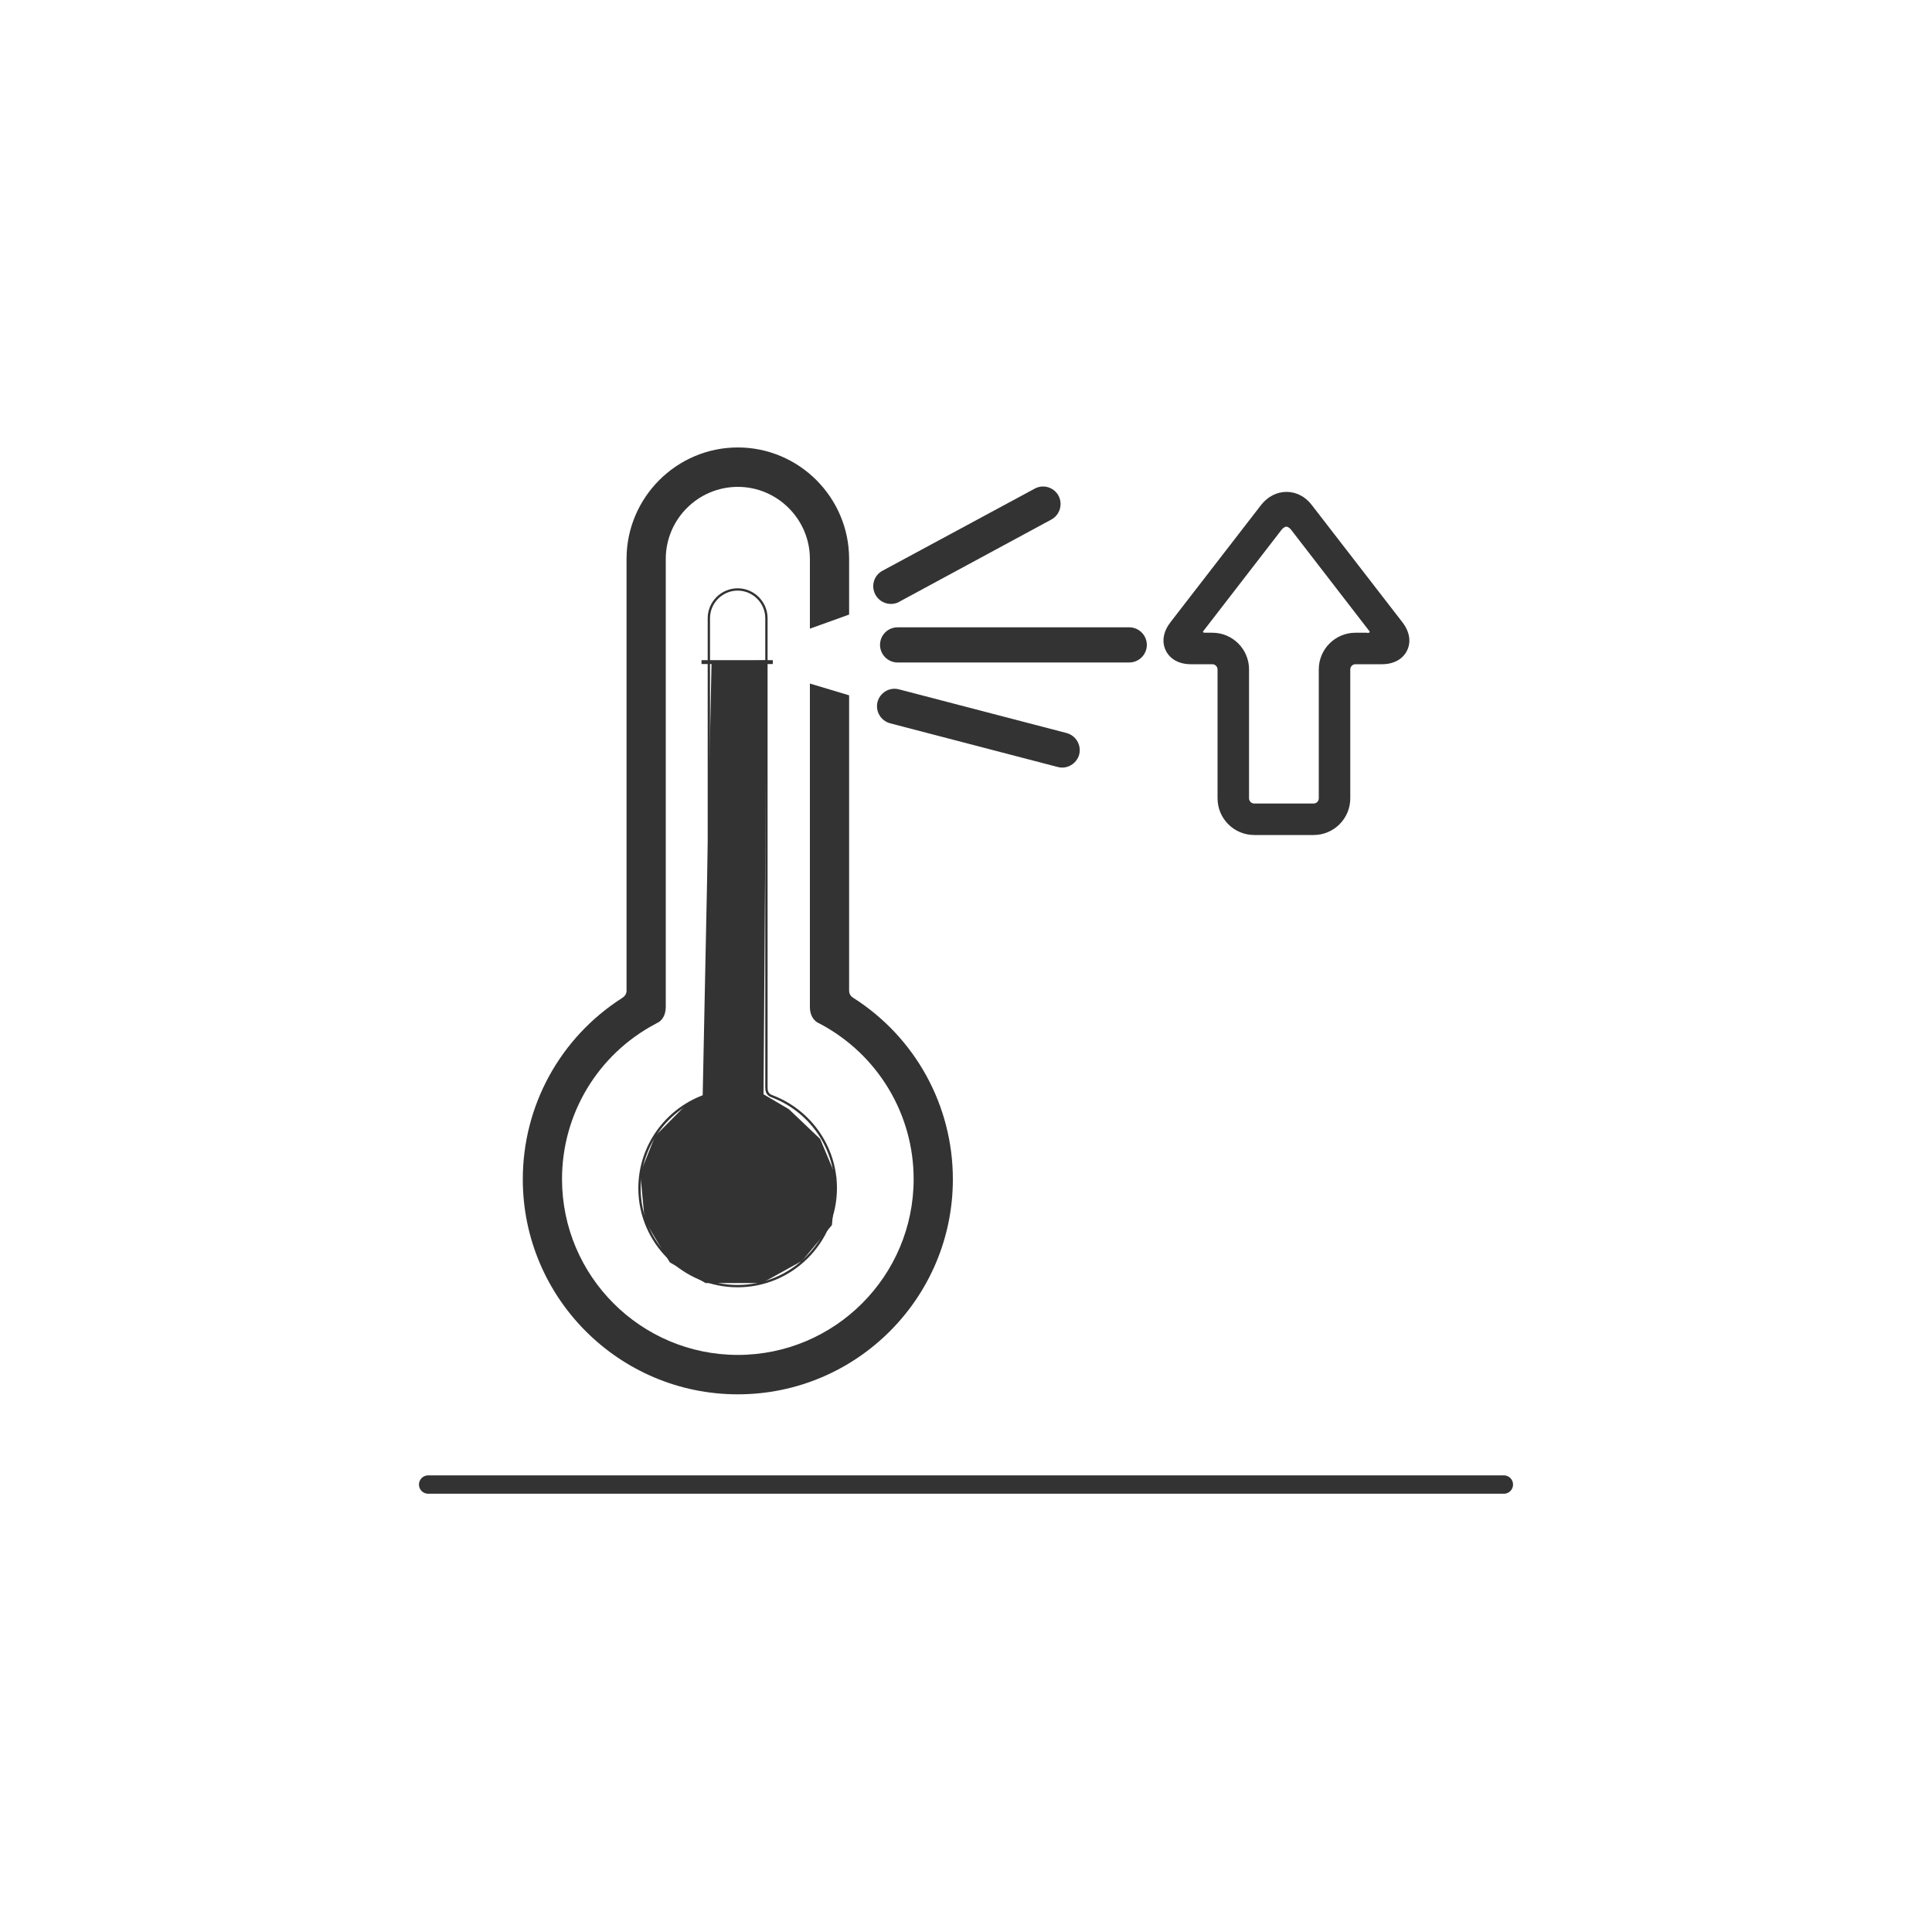
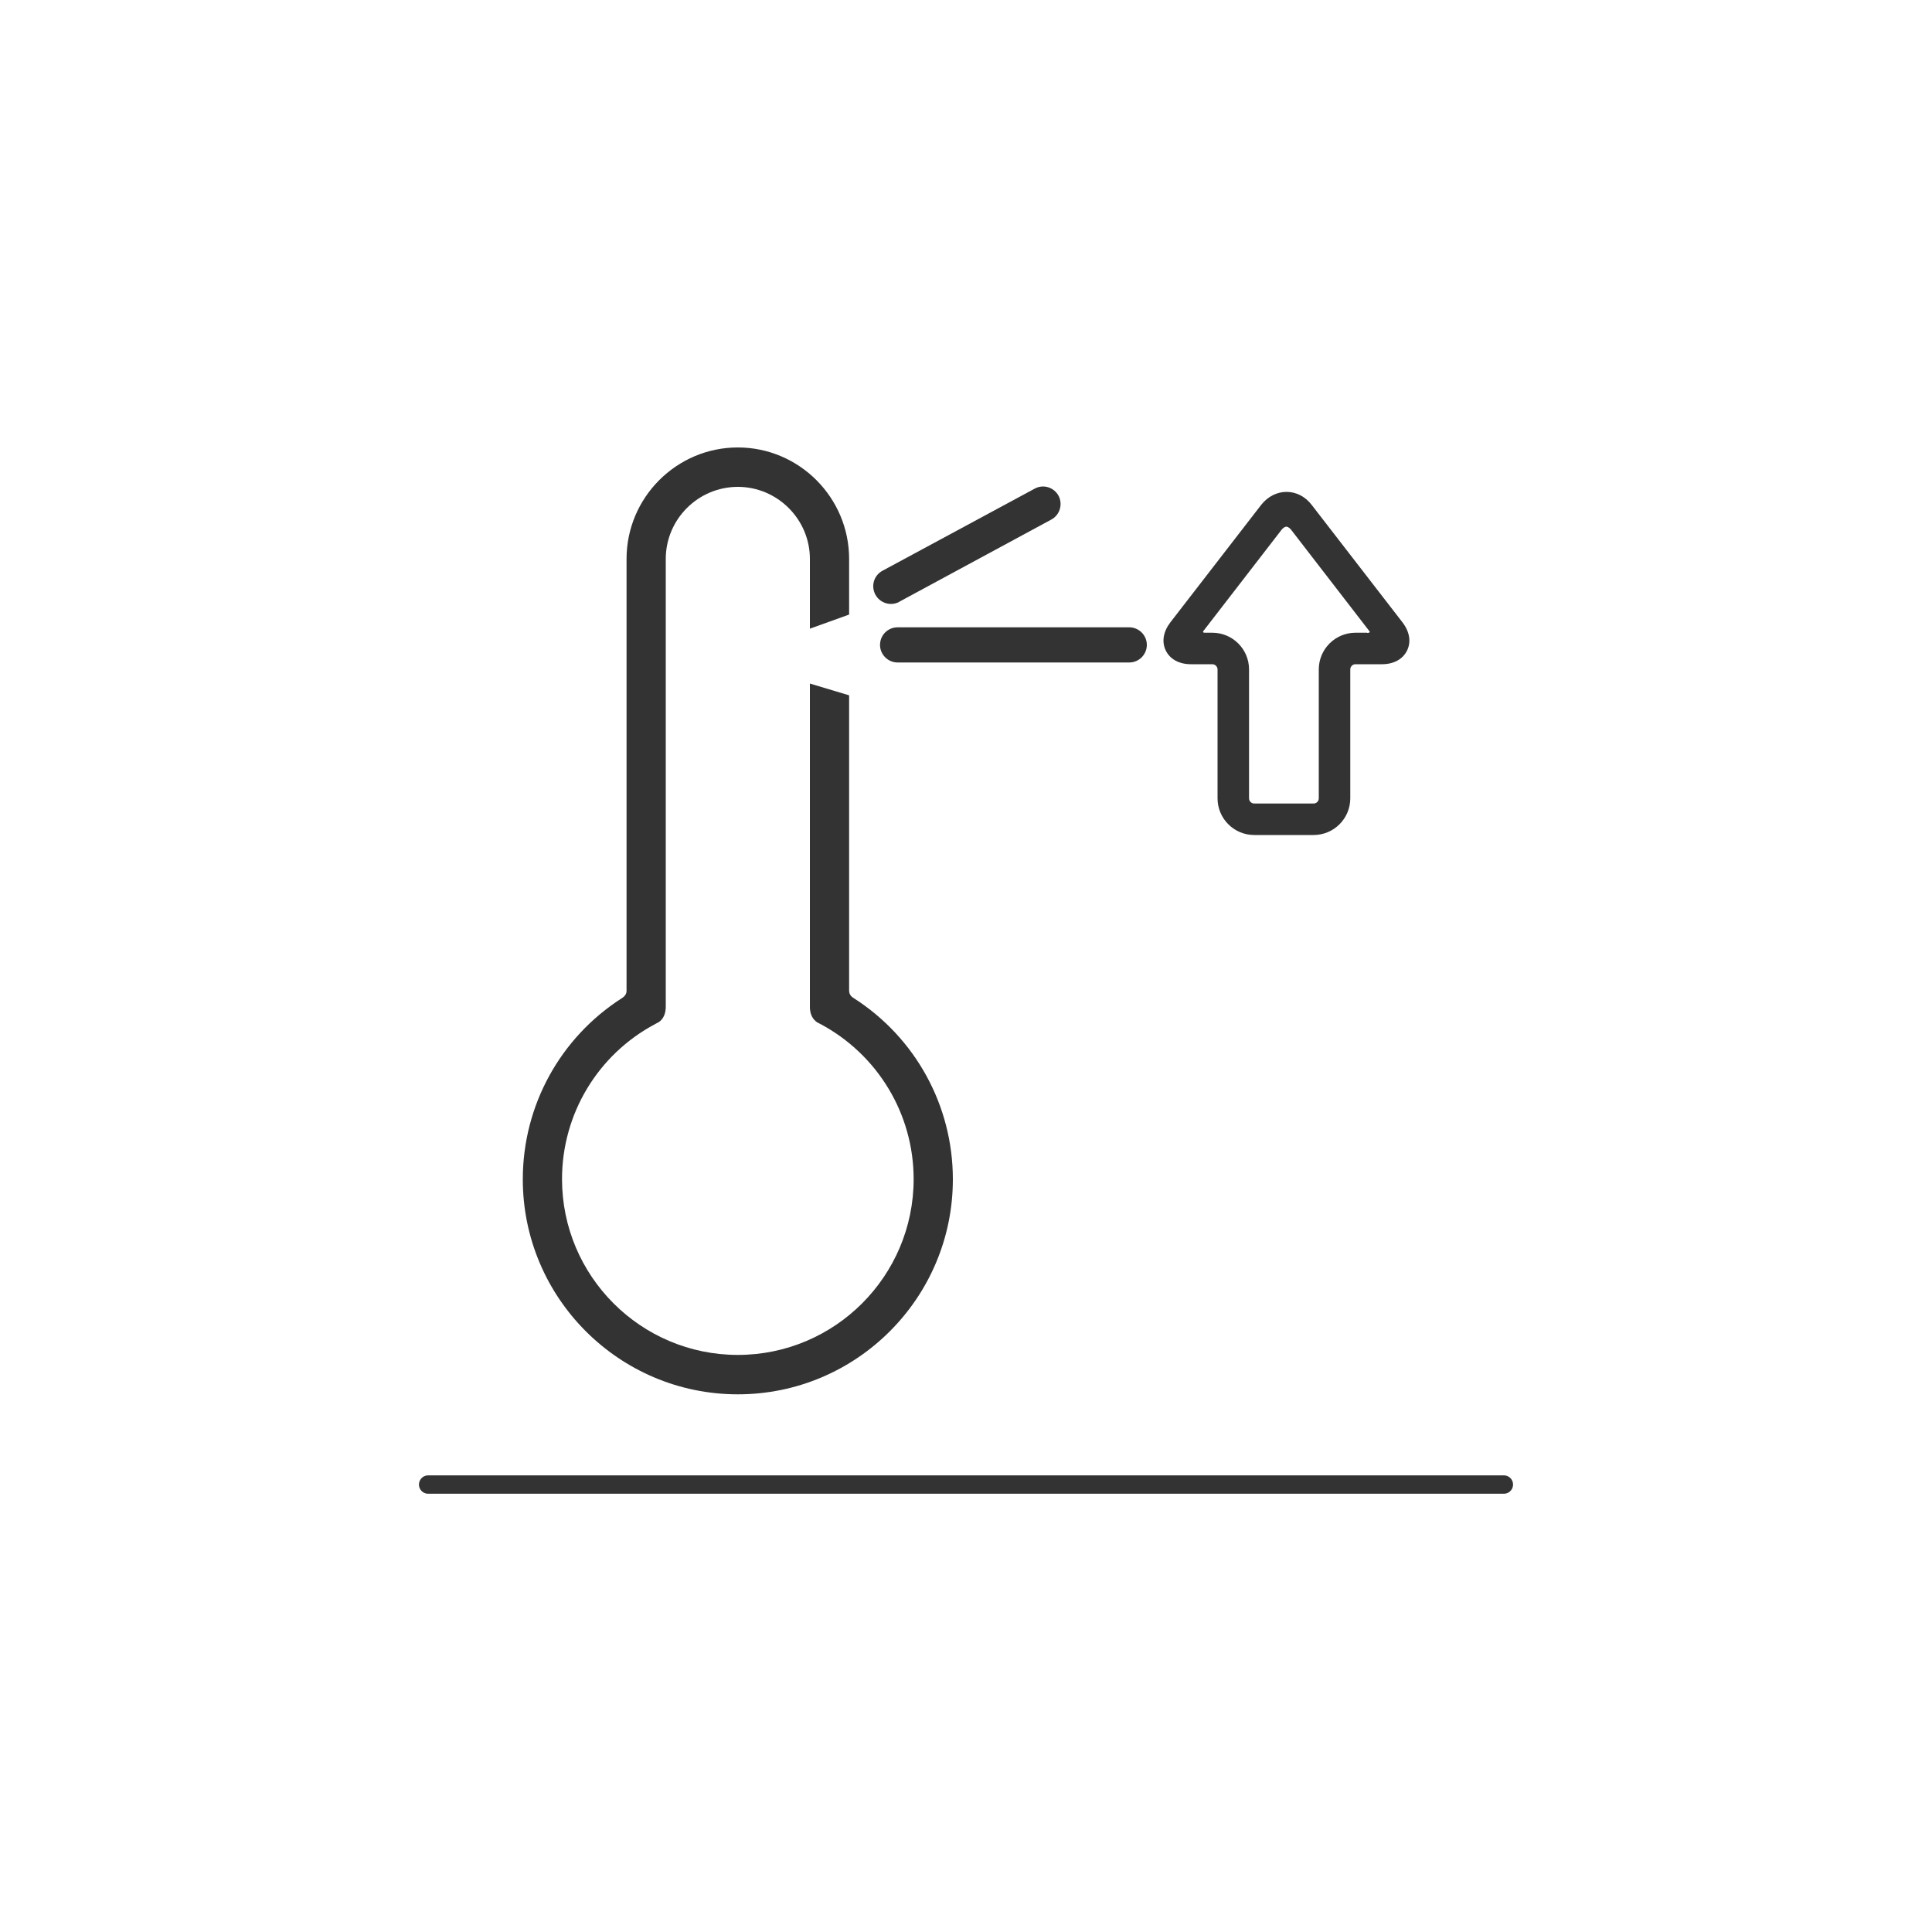
<svg xmlns="http://www.w3.org/2000/svg" id="Layer_1" version="1.1" viewBox="0 0 100 100">
  <defs>
    <style>
      .st0, .st1, .st2, .st3 {
        fill: none;
      }

      .st1 {
        stroke-linecap: round;
        stroke-miterlimit: 10;
        stroke-width: .95px;
      }

      .st1, .st2, .st3 {
        stroke: #333;
      }

      .st2 {
        stroke-width: .12px;
      }

      .st3 {
        stroke-width: .2px;
      }

      .st4 {
        fill: #333;
      }
    </style>
  </defs>
  <g>
    <path class="st4" d="M46.54,31.15l7.88-4.26c.44-.24.6-.79.37-1.23-.24-.44-.79-.61-1.23-.37l-7.88,4.25c-.45.24-.61.79-.37,1.24.24.44.79.61,1.24.37h0ZM46.54,31.15" />
    <path class="st4" d="M46.46,34.29h11.99c.5,0,.91-.41.91-.91s-.41-.91-.91-.91h-11.99c-.51,0-.91.41-.91.91s.41.91.91.91h0ZM46.46,34.29" />
-     <path class="st4" d="M46.08,37.44l8.67,2.26c.48.13.98-.17,1.11-.65.12-.49-.17-.98-.66-1.11l-8.67-2.26c-.49-.13-.98.17-1.11.65-.12.49.17.98.66,1.11h0ZM46.08,37.44" />
    <path class="st4" d="M72.59,32.21l-4.7-6.08c-.33-.43-.8-.67-1.3-.67s-.97.24-1.31.67l-4.7,6.08c-.37.48-.46,1.01-.24,1.46.22.45.69.71,1.3.71h1.11c.15,0,.27.13.27.27v6.67c0,1.05.85,1.9,1.9,1.9h3.07c1.05,0,1.9-.85,1.9-1.9v-6.67c0-.15.12-.27.27-.27h1.37c.61,0,1.08-.26,1.3-.71.22-.45.13-.98-.24-1.46h0ZM70.76,32.75h-.6c-1.05,0-1.9.85-1.9,1.9v6.67c0,.15-.12.27-.27.27h-3.07c-.15,0-.27-.12-.27-.27v-6.67c0-1.05-.85-1.9-1.9-1.9h-.38c-.15,0-.09-.08-.09-.08l4.07-5.27s.12-.14.23-.14c.12,0,.24.15.24.15l4.06,5.26s.08.09-.12.09h0ZM70.76,32.75" />
    <path class="st0" d="M38.95,33.62l2.97-1.07v-3.61c0-2.06-1.68-3.73-3.73-3.73s-3.73,1.68-3.73,3.73v23.17c0,.66-.41.83-.41.83l-.13.07c-2.98,1.59-4.83,4.67-4.83,8.03,0,5.02,4.08,9.1,9.1,9.1s9.1-4.08,9.1-9.1c0-3.37-1.85-6.45-4.83-8.03l-.1-.05s-.44-.18-.44-.83v-16.74l-3.07-.93.1-.82Z" />
    <path class="st4" d="M44.2,51.67c-.08-.05-.25-.15-.25-.4v-15.28l-2.03-.61v16.74c0,.65.44.83.44.83l.1.05c2.98,1.59,4.83,4.67,4.83,8.03,0,5.02-4.08,9.1-9.1,9.1s-9.1-4.08-9.1-9.1c0-3.37,1.85-6.45,4.83-8.03l.13-.07s.41-.17.41-.83v-23.17c0-2.06,1.68-3.73,3.73-3.73s3.73,1.68,3.73,3.73v3.61l2.03-.73v-2.88c0-3.18-2.59-5.77-5.76-5.77s-5.76,2.59-5.76,5.77v22.36c0,.21-.17.33-.25.38-3.18,2.04-5.12,5.55-5.12,9.37,0,6.14,4.99,11.13,11.13,11.13s11.13-4.99,11.13-11.13c0-3.82-1.94-7.33-5.12-9.37Z" />
-     <path class="st2" d="M39.98,56.75c-.1-.04-.31-.1-.31-.44v-24.31c0-.82-.67-1.49-1.49-1.49s-1.49.67-1.49,1.49v24.31c0,.33-.22.41-.33.45-1.9.73-3.26,2.58-3.26,4.74,0,2.8,2.28,5.07,5.08,5.07s5.08-2.28,5.08-5.07c0-2.17-1.37-4.02-3.28-4.75h0ZM39.98,56.75" />
-     <line class="st3" x1="36.31" y1="34.27" x2="40" y2="34.27" />
-     <polygon class="st4" points="36.83 34.25 36.37 56.76 35.52 57.18 33.91 58.8 33.14 60.72 33.37 63.18 34.67 65.34 36.52 66.41 39.44 66.41 41.52 65.26 43.06 63.41 43.29 60.95 42.45 58.95 40.83 57.41 39.52 56.64 39.68 34.18 36.83 34.25" />
  </g>
  <line class="st1" x1="22.16" y1="76.84" x2="77.84" y2="76.84" />
</svg>